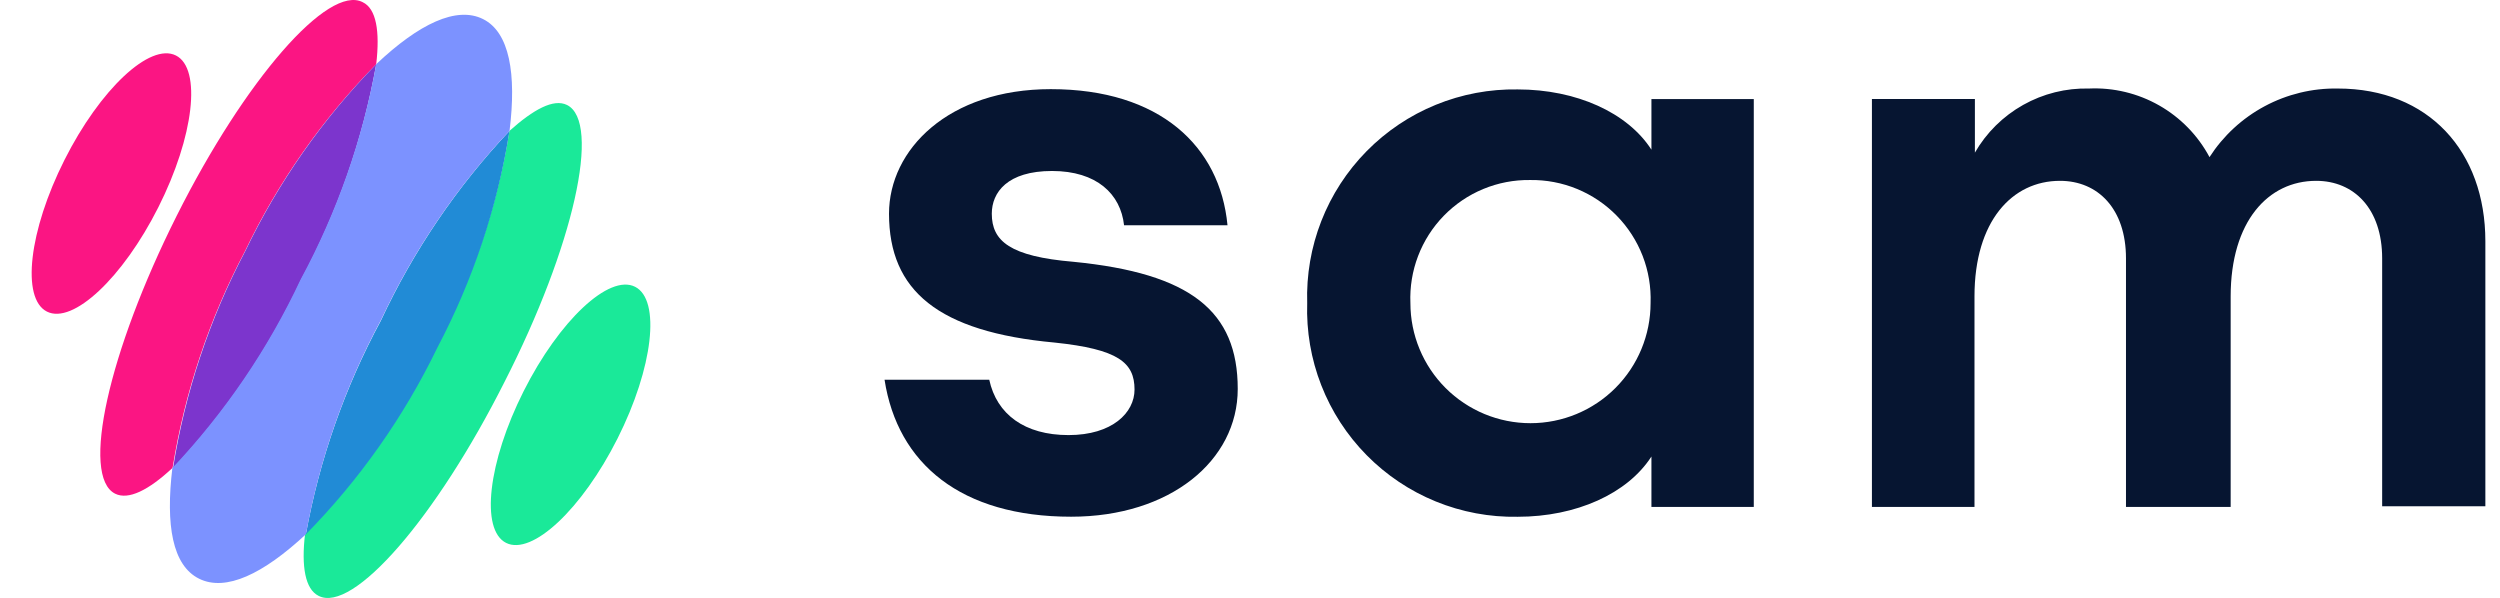
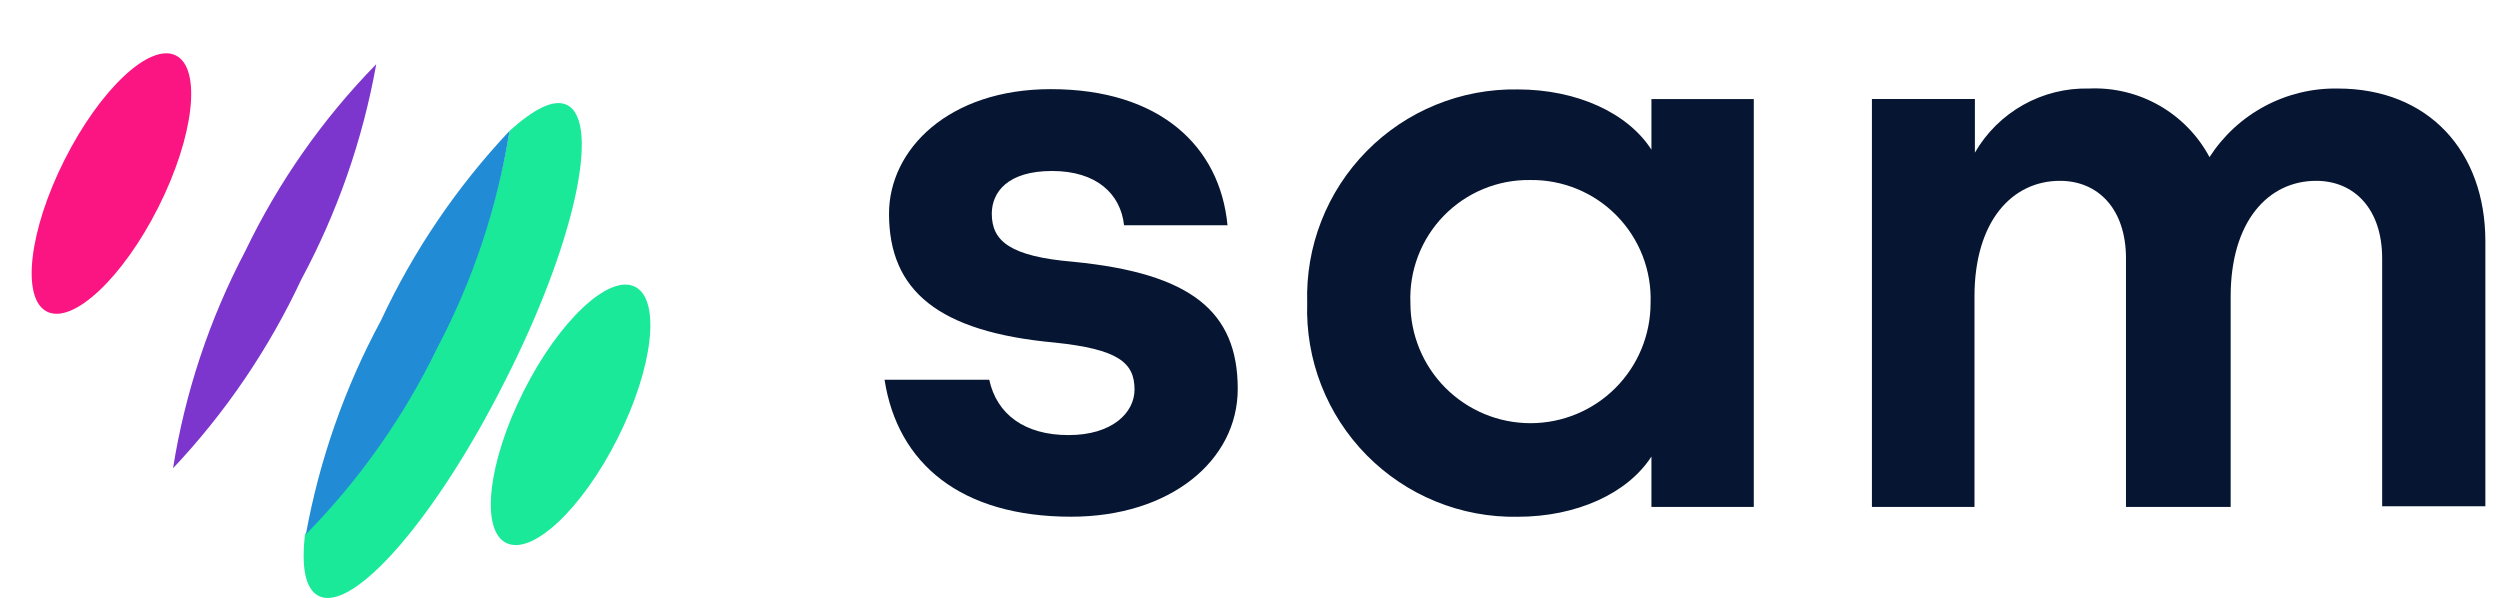
<svg xmlns="http://www.w3.org/2000/svg" width="117" height="28" viewBox="0 0 117 28" fill="none">
  <path d="M50.127 24.182C44.986 24.182 42.007 21.712 41.397 17.772H46.297C46.647 19.392 47.956 20.362 50.007 20.362C52.056 20.362 53.096 19.312 53.096 18.232C53.096 16.962 52.327 16.342 49.356 16.032C43.907 15.532 41.606 13.602 41.606 10.002C41.606 7.002 44.386 4.172 49.176 4.172C54.276 4.172 57.096 6.842 57.447 10.542H52.606C52.447 9.082 51.327 8.002 49.236 8.002C47.147 8.002 46.416 9.002 46.416 10.002C46.416 11.282 47.267 12.002 50.236 12.252C55.727 12.792 57.926 14.562 57.926 18.202C57.926 21.562 54.757 24.182 50.127 24.182Z" fill="#061531" />
  <path d="M82.077 23.725H77.287V21.365C76.167 23.105 73.767 24.185 71.027 24.185C69.714 24.209 68.41 23.965 67.195 23.469C65.979 22.973 64.877 22.235 63.956 21.299C63.034 20.364 62.313 19.251 61.835 18.028C61.357 16.805 61.134 15.497 61.177 14.185C61.135 12.873 61.36 11.566 61.838 10.344C62.316 9.121 63.038 8.009 63.959 7.074C64.88 6.139 65.981 5.4 67.197 4.904C68.412 4.407 69.715 4.163 71.027 4.185C73.767 4.185 76.167 5.265 77.287 7.005V4.635H82.077V23.725ZM71.607 8.425C70.855 8.415 70.109 8.558 69.415 8.846C68.72 9.134 68.092 9.561 67.567 10.1C67.043 10.639 66.635 11.279 66.366 11.982C66.098 12.684 65.976 13.434 66.007 14.185C66.007 15.675 66.599 17.105 67.653 18.159C68.707 19.213 70.137 19.805 71.627 19.805C73.118 19.805 74.547 19.213 75.601 18.159C76.655 17.105 77.247 15.675 77.247 14.185C77.274 13.431 77.148 12.68 76.876 11.977C76.603 11.274 76.191 10.633 75.663 10.095C75.136 9.556 74.504 9.13 73.807 8.843C73.11 8.556 72.361 8.414 71.607 8.425Z" fill="#061531" />
  <path d="M99.496 12.093C99.496 9.773 98.186 8.463 96.406 8.463C94.165 8.463 92.406 10.353 92.406 13.873V23.723H87.606V4.633H92.425V7.143C92.964 6.209 93.744 5.438 94.684 4.91C95.624 4.382 96.688 4.117 97.766 4.143C98.913 4.092 100.051 4.366 101.049 4.934C102.047 5.502 102.864 6.34 103.405 7.353C104.05 6.352 104.939 5.531 105.989 4.97C107.039 4.408 108.215 4.123 109.405 4.143C113.655 4.143 116.315 7.083 116.315 11.293V23.693H111.485V12.093C111.485 9.773 110.175 8.463 108.395 8.463C106.155 8.463 104.395 10.353 104.395 13.873V23.723H99.496V12.093Z" fill="#061531" />
  <path d="M23.606 17.884C20.406 24.233 16.516 28.724 14.906 27.884C14.286 27.573 14.096 26.523 14.276 24.994C16.797 22.434 18.875 19.474 20.426 16.233C22.11 13.073 23.265 9.658 23.846 6.123C24.966 5.123 25.906 4.603 26.536 4.913C28.146 5.713 26.856 11.524 23.606 17.884Z" fill="#1AE999" />
-   <path d="M17.607 3.004C15.092 5.563 13.018 8.519 11.467 11.754C9.792 14.926 8.647 18.352 8.077 21.894C6.957 22.944 6.007 23.414 5.387 23.104C3.777 22.294 5.067 16.484 8.267 10.104C11.467 3.724 15.367 -0.746 16.977 0.104C17.607 0.404 17.787 1.454 17.607 3.004Z" fill="#FB1583" />
  <path d="M28.901 20.521C30.567 17.211 30.935 14.033 29.721 13.421C28.508 12.81 26.173 14.998 24.506 18.308C22.84 21.618 22.472 24.796 23.685 25.407C24.899 26.018 27.234 23.831 28.901 20.521Z" fill="#1AE999" />
  <path d="M7.412 9.697C9.079 6.387 9.447 3.208 8.233 2.597C7.02 1.986 4.685 4.174 3.018 7.484C1.351 10.793 0.984 13.972 2.197 14.583C3.411 15.194 5.745 13.006 7.412 9.697Z" fill="#FB1583" />
  <path d="M17.608 3.004C16.979 6.529 15.794 9.931 14.098 13.084C12.58 16.328 10.555 19.309 8.098 21.914C8.662 18.366 9.804 14.934 11.478 11.754C13.029 8.522 15.1 5.566 17.608 3.004Z" fill="#7C35CD" />
-   <path d="M23.846 6.125C23.283 9.671 22.141 13.099 20.466 16.275C18.905 19.5 16.828 22.449 14.316 25.005C14.953 21.508 16.138 18.133 17.826 15.005C19.346 11.743 21.379 8.745 23.846 6.125Z" fill="#218BD6" />
-   <path d="M23.847 6.123C21.392 8.726 19.366 11.703 17.847 14.943C16.147 18.089 14.956 21.485 14.317 25.003C12.317 26.863 10.567 27.703 9.317 27.083C8.067 26.463 7.747 24.573 8.067 21.903C10.522 19.3 12.547 16.323 14.067 13.083C15.77 9.93 16.965 6.528 17.607 3.003C19.607 1.113 21.367 0.273 22.607 0.893C23.847 1.513 24.177 3.453 23.847 6.123Z" fill="#7C92FF" />
+   <path d="M23.846 6.125C23.283 9.671 22.141 13.099 20.466 16.275C18.905 19.5 16.828 22.449 14.316 25.005C14.953 21.508 16.138 18.133 17.826 15.005C19.346 11.743 21.379 8.745 23.846 6.125" fill="#218BD6" />
</svg>